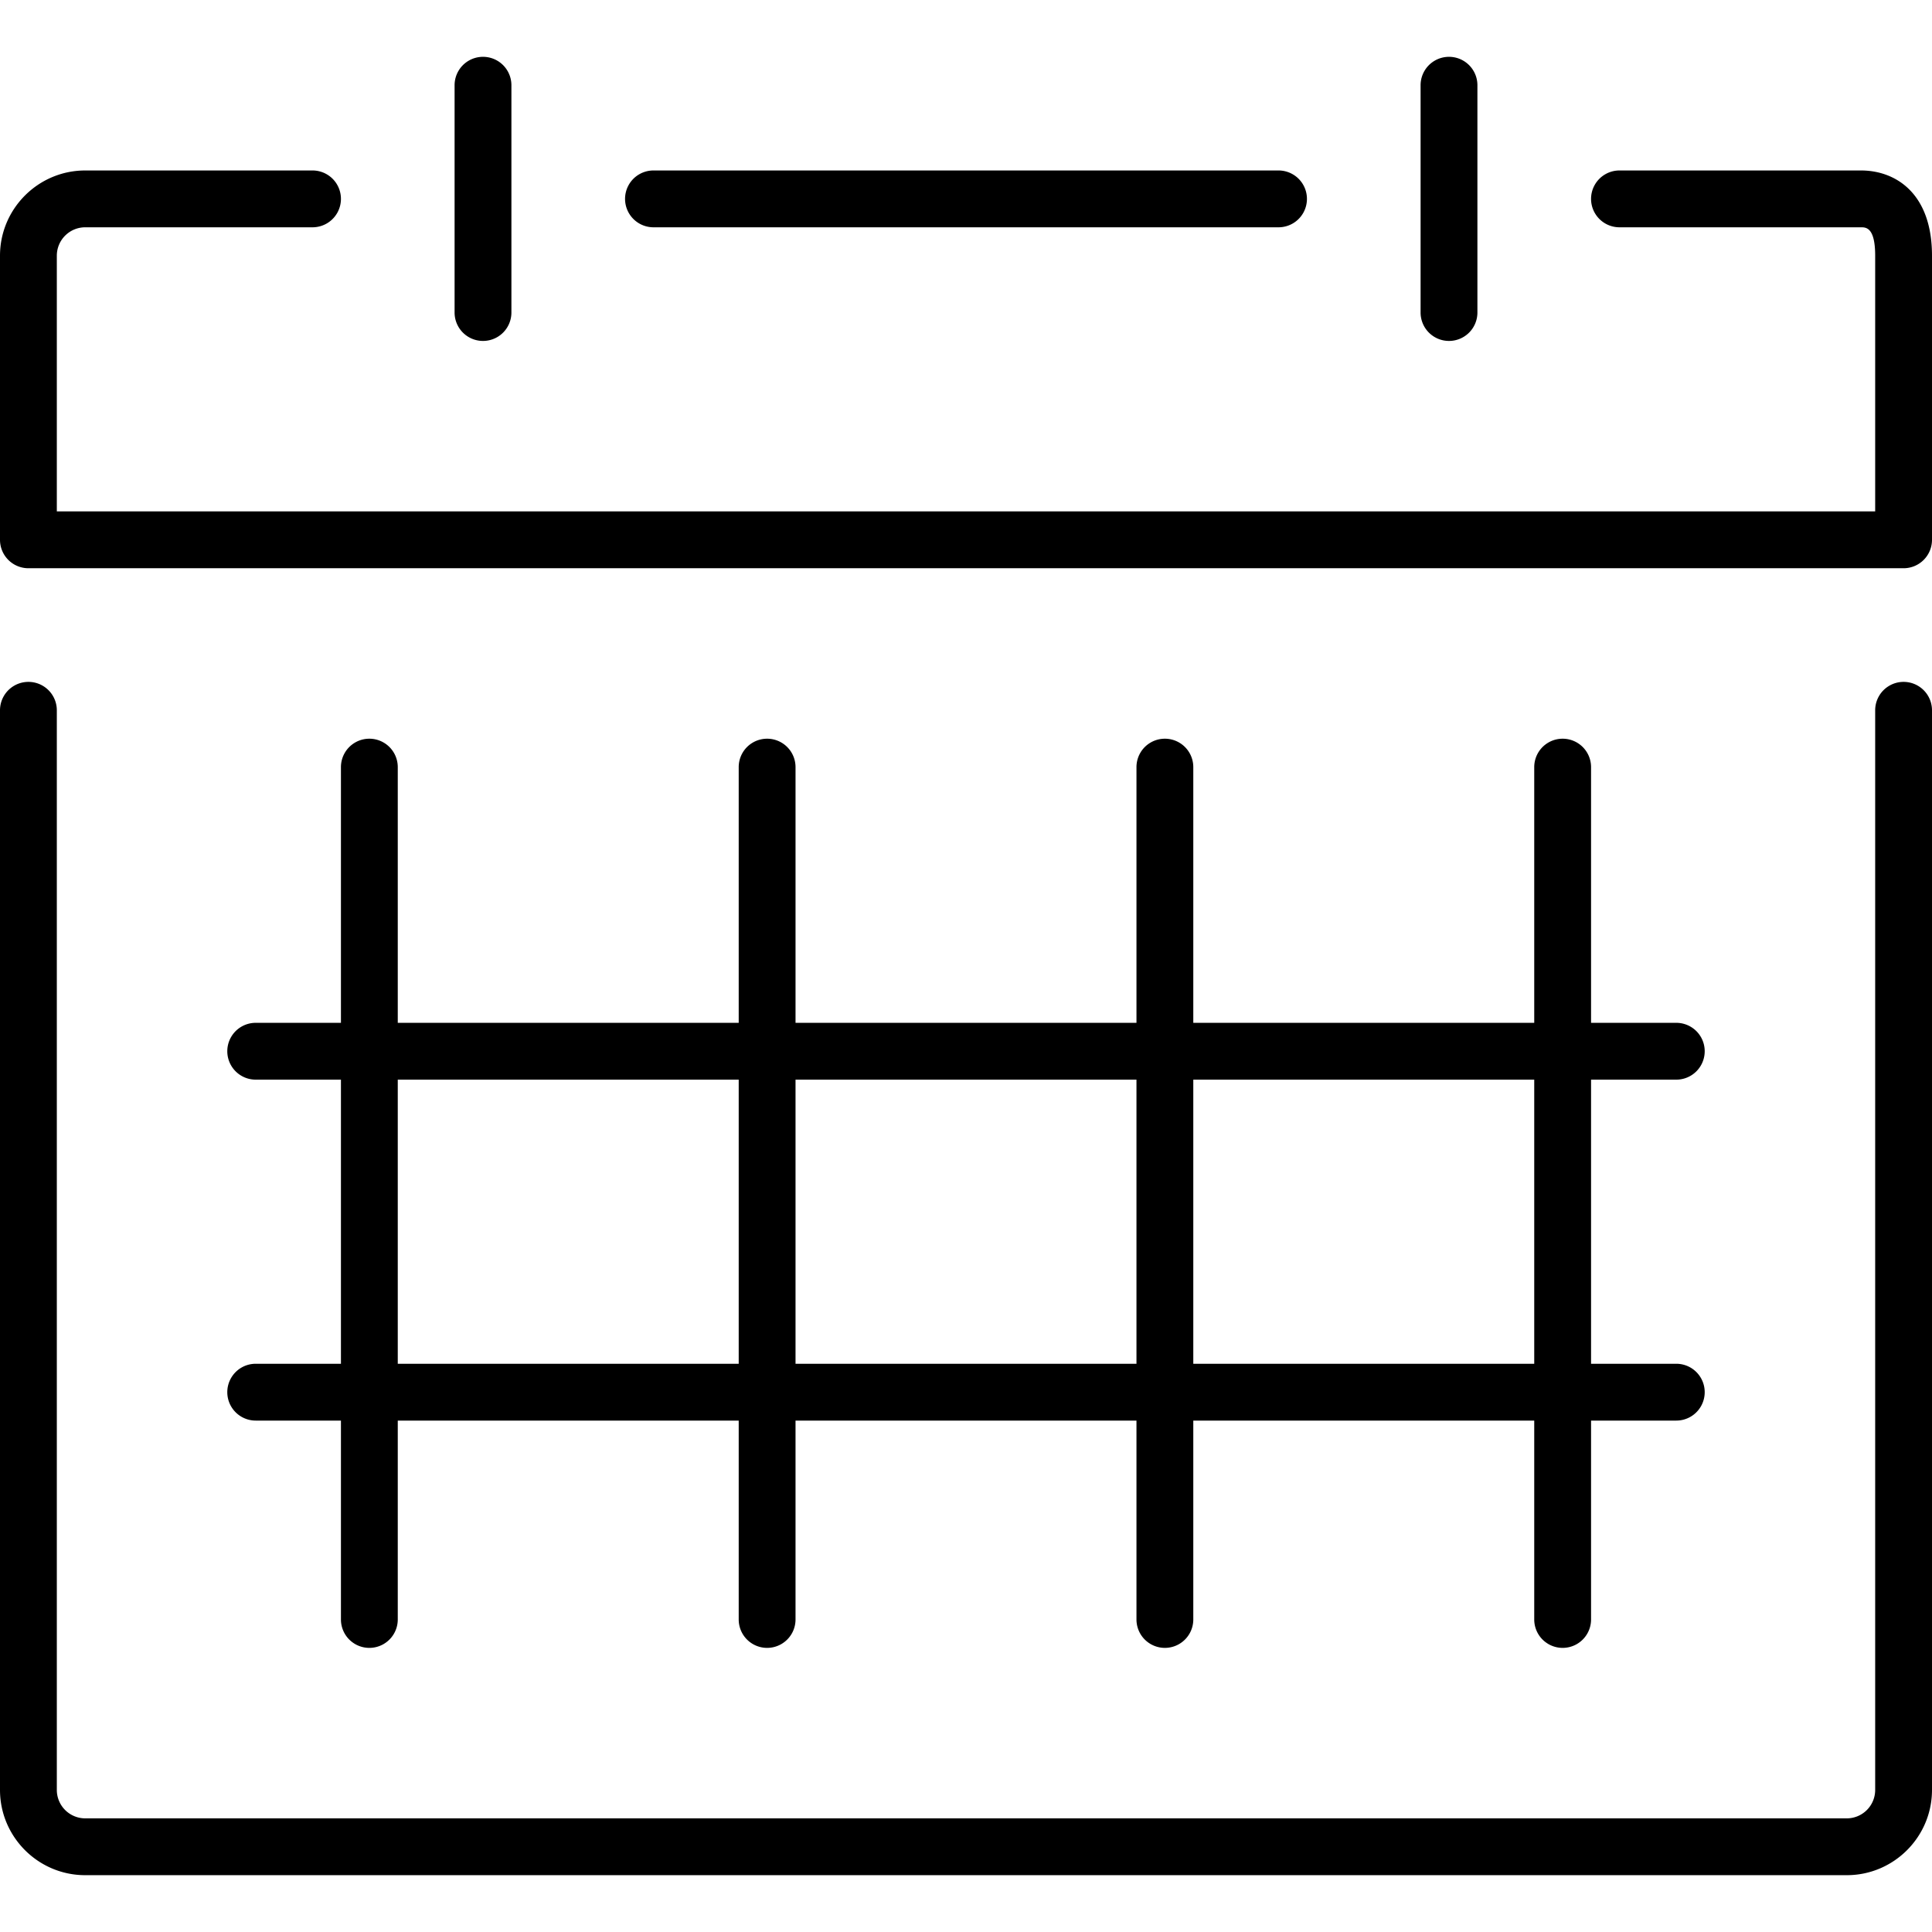
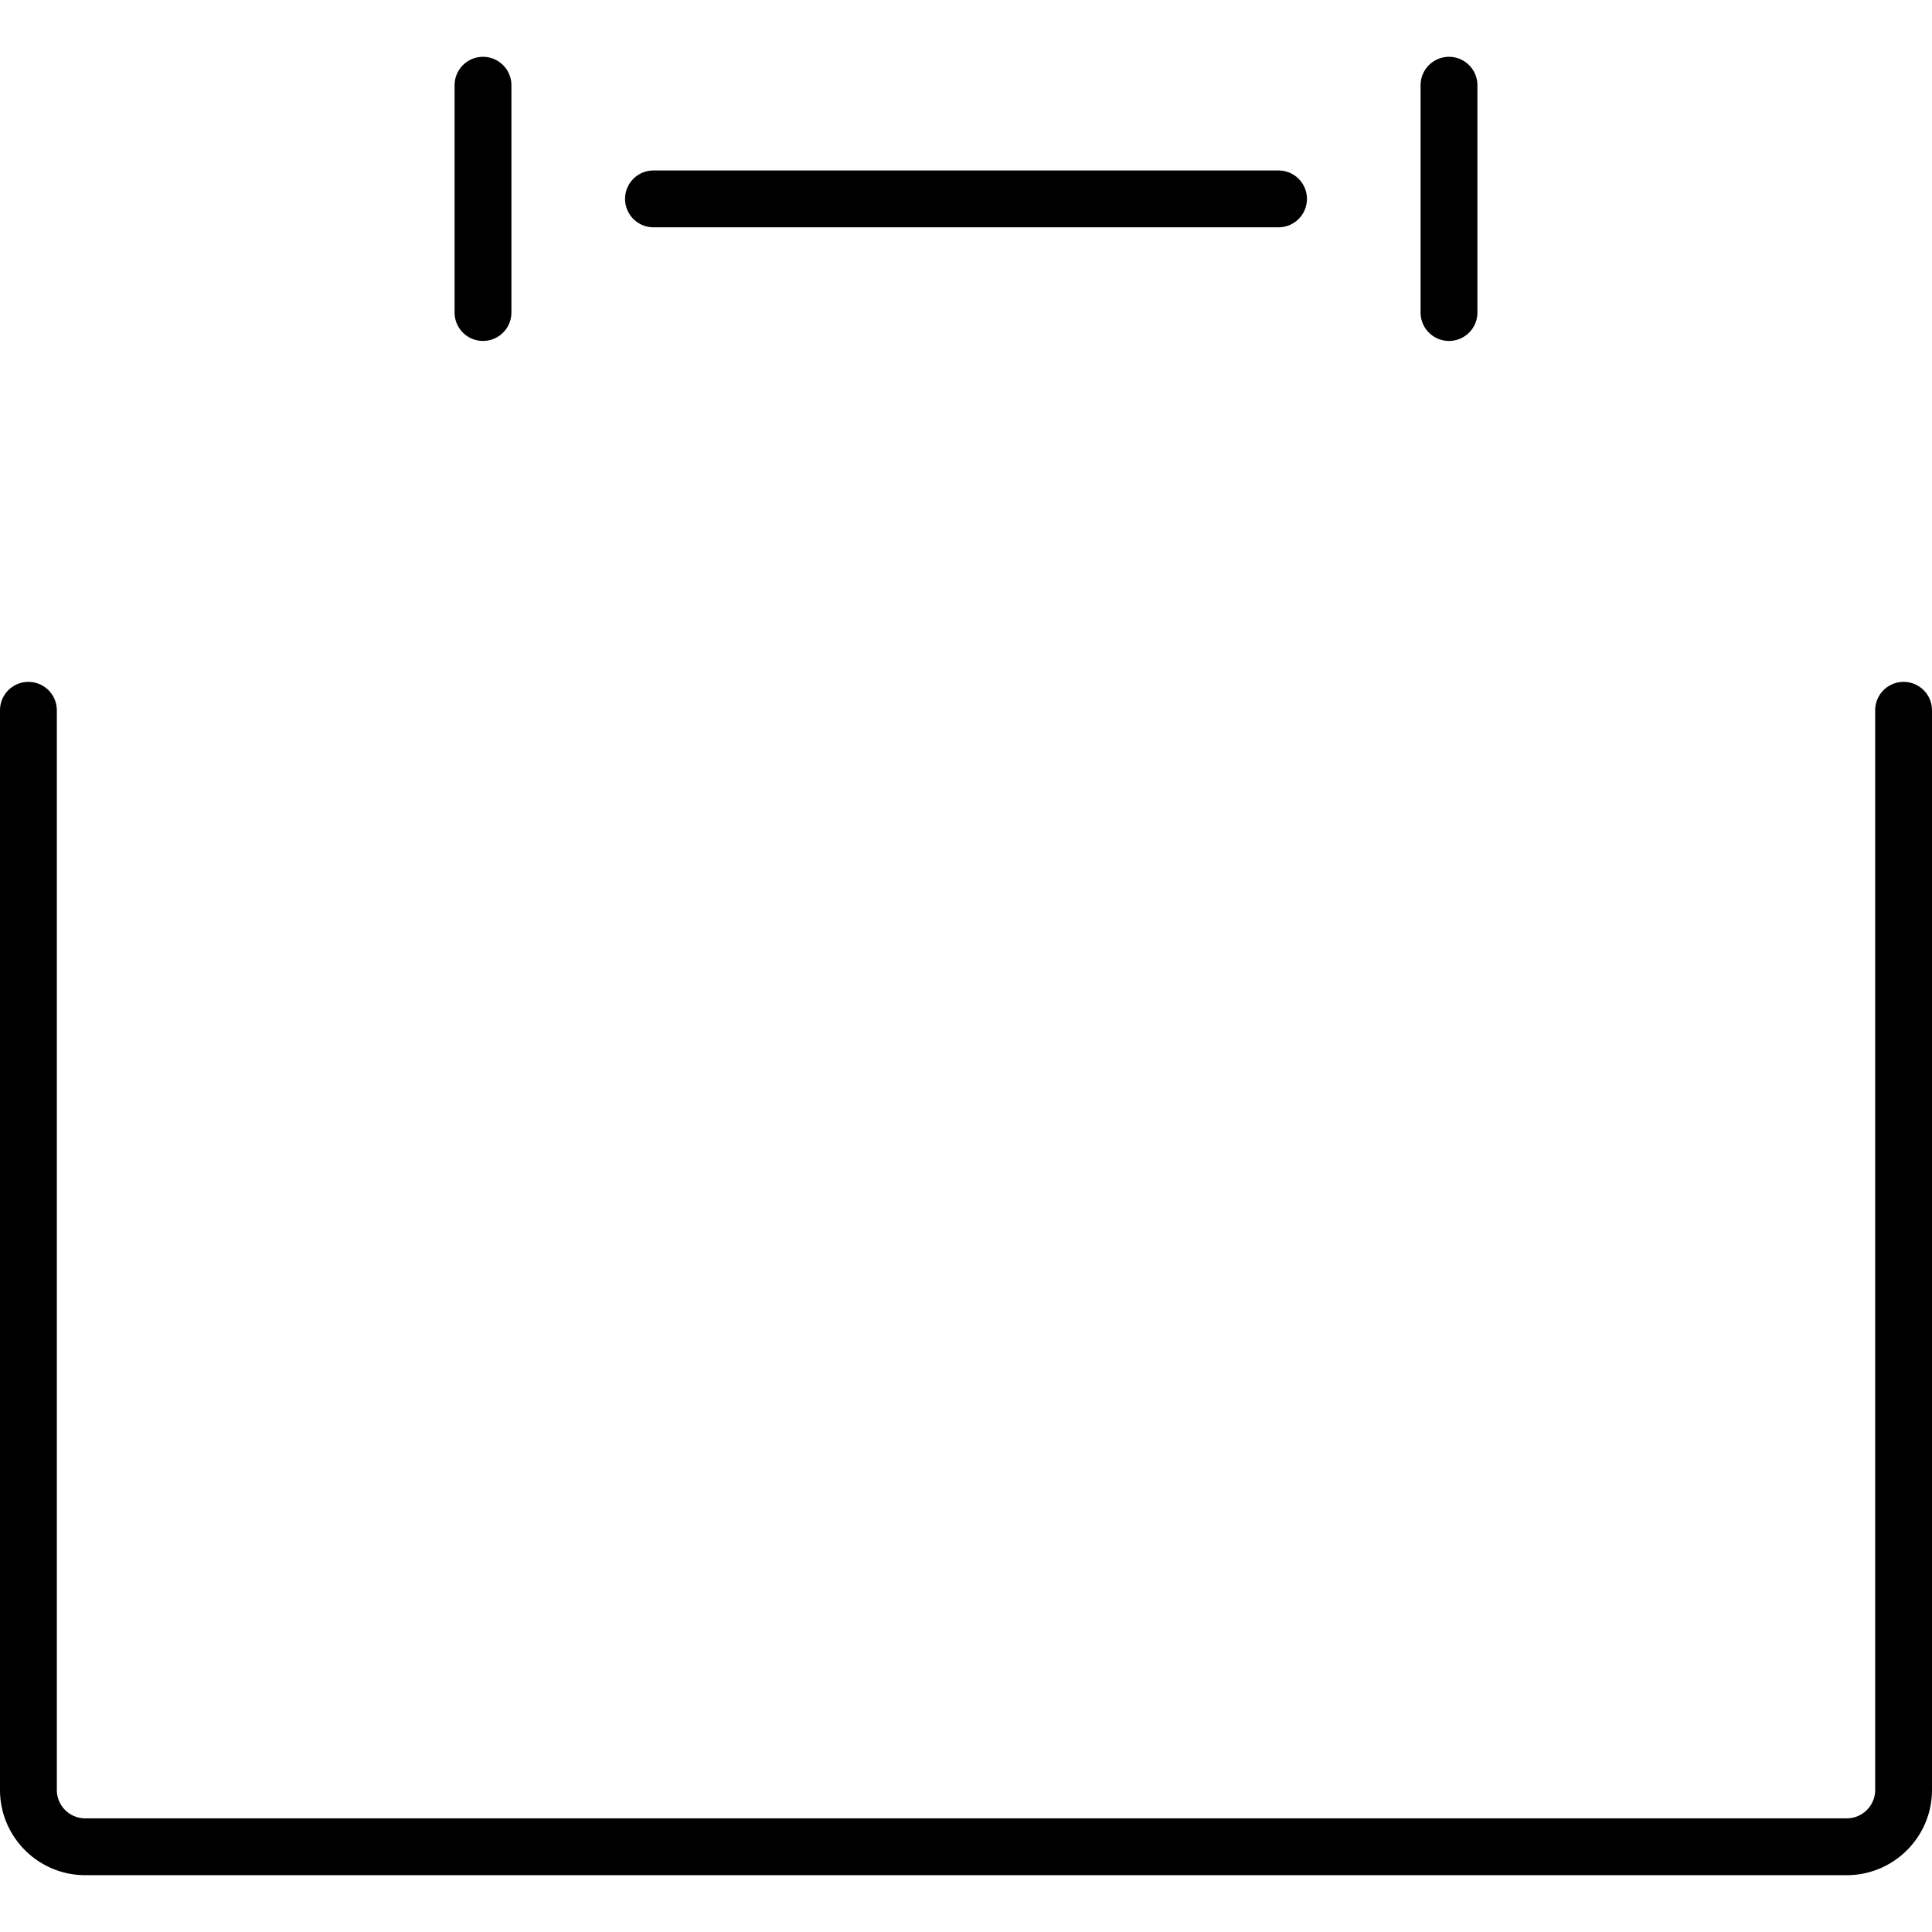
<svg xmlns="http://www.w3.org/2000/svg" width="800" height="800" viewBox="0 0 34 32">
  <g fill="currentColor">
    <path d="M34 30.5v-19a.5.5 0 0 0-1 0v19a.5.5 0 0 1-.5.5h-31a.5.5 0 0 1-.5-.5v-19a.5.5 0 0 0-1 0v19c0 .827.673 1.5 1.5 1.5h31c.827 0 1.5-.673 1.5-1.5" />
-     <path d="M4.5 23a.5.5 0 0 0 0 1H6v3.5a.5.5 0 0 0 1 0V24h6v3.5a.5.5 0 0 0 1 0V24h6v3.5a.5.5 0 0 0 1 0V24h6v3.5a.5.5 0 0 0 1 0V24h1.5a.5.5 0 0 0 0-1H28v-5h1.5a.5.5 0 0 0 0-1H28v-4.5a.5.5 0 0 0-1 0V17h-6v-4.5a.5.5 0 0 0-1 0V17h-6v-4.5a.5.5 0 0 0-1 0V17H7v-4.5a.5.5 0 0 0-1 0V17H4.5a.5.5 0 0 0 0 1H6v5zM27 18v5h-6v-5zm-7 0v5h-6v-5zM7 18h6v5H7zM28.5 3h4.25c.087 0 .25 0 .25.5V8H1V3.5a.5.5 0 0 1 .5-.5h4a.5.5 0 0 0 0-1h-4C.673 2 0 2.673 0 3.5v5a.5.5 0 0 0 .5.5h33a.5.5 0 0 0 .5-.5v-5c0-1.106-.646-1.5-1.25-1.5H28.5a.5.5 0 0 0 0 1" />
    <path d="M22.5 3a.5.5 0 0 0 0-1h-11a.5.5 0 0 0 0 1zM9 4.5v-4a.5.5 0 0 0-1 0v4a.5.5 0 0 0 1 0m16.5.5a.5.5 0 0 0 .5-.5v-4a.5.5 0 0 0-1 0v4a.5.5 0 0 0 .5.5" />
  </g>
</svg>